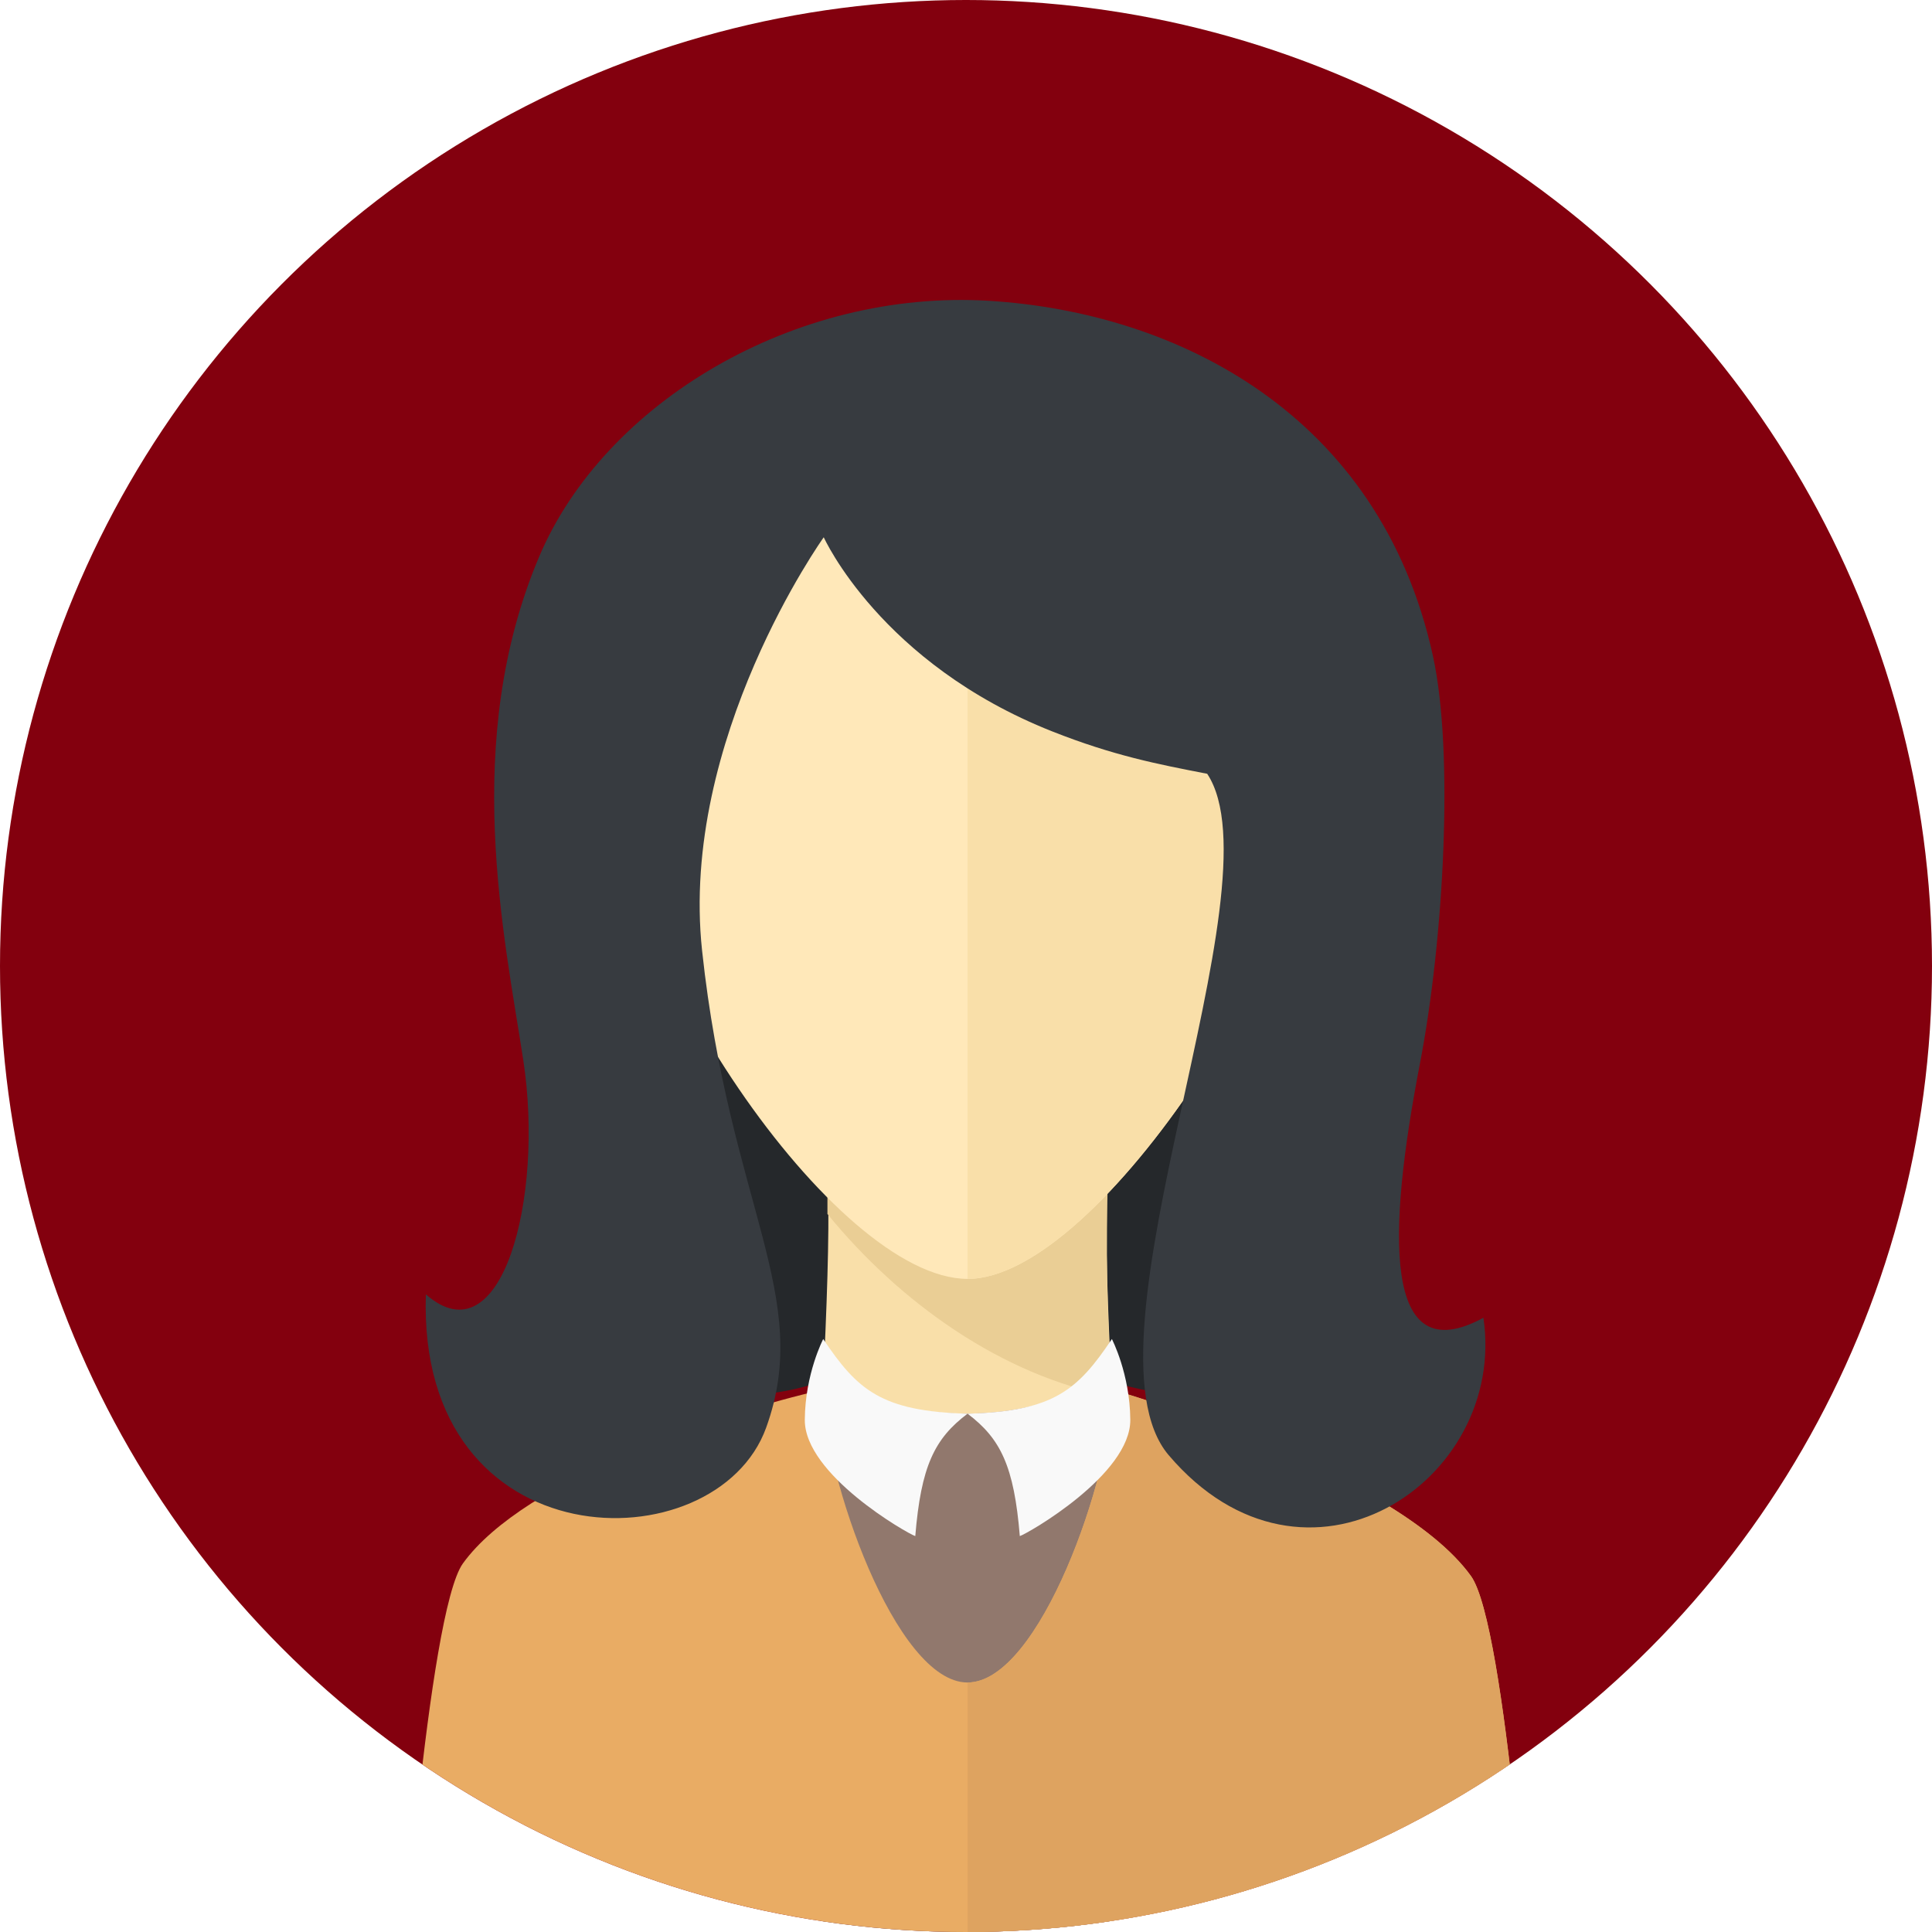
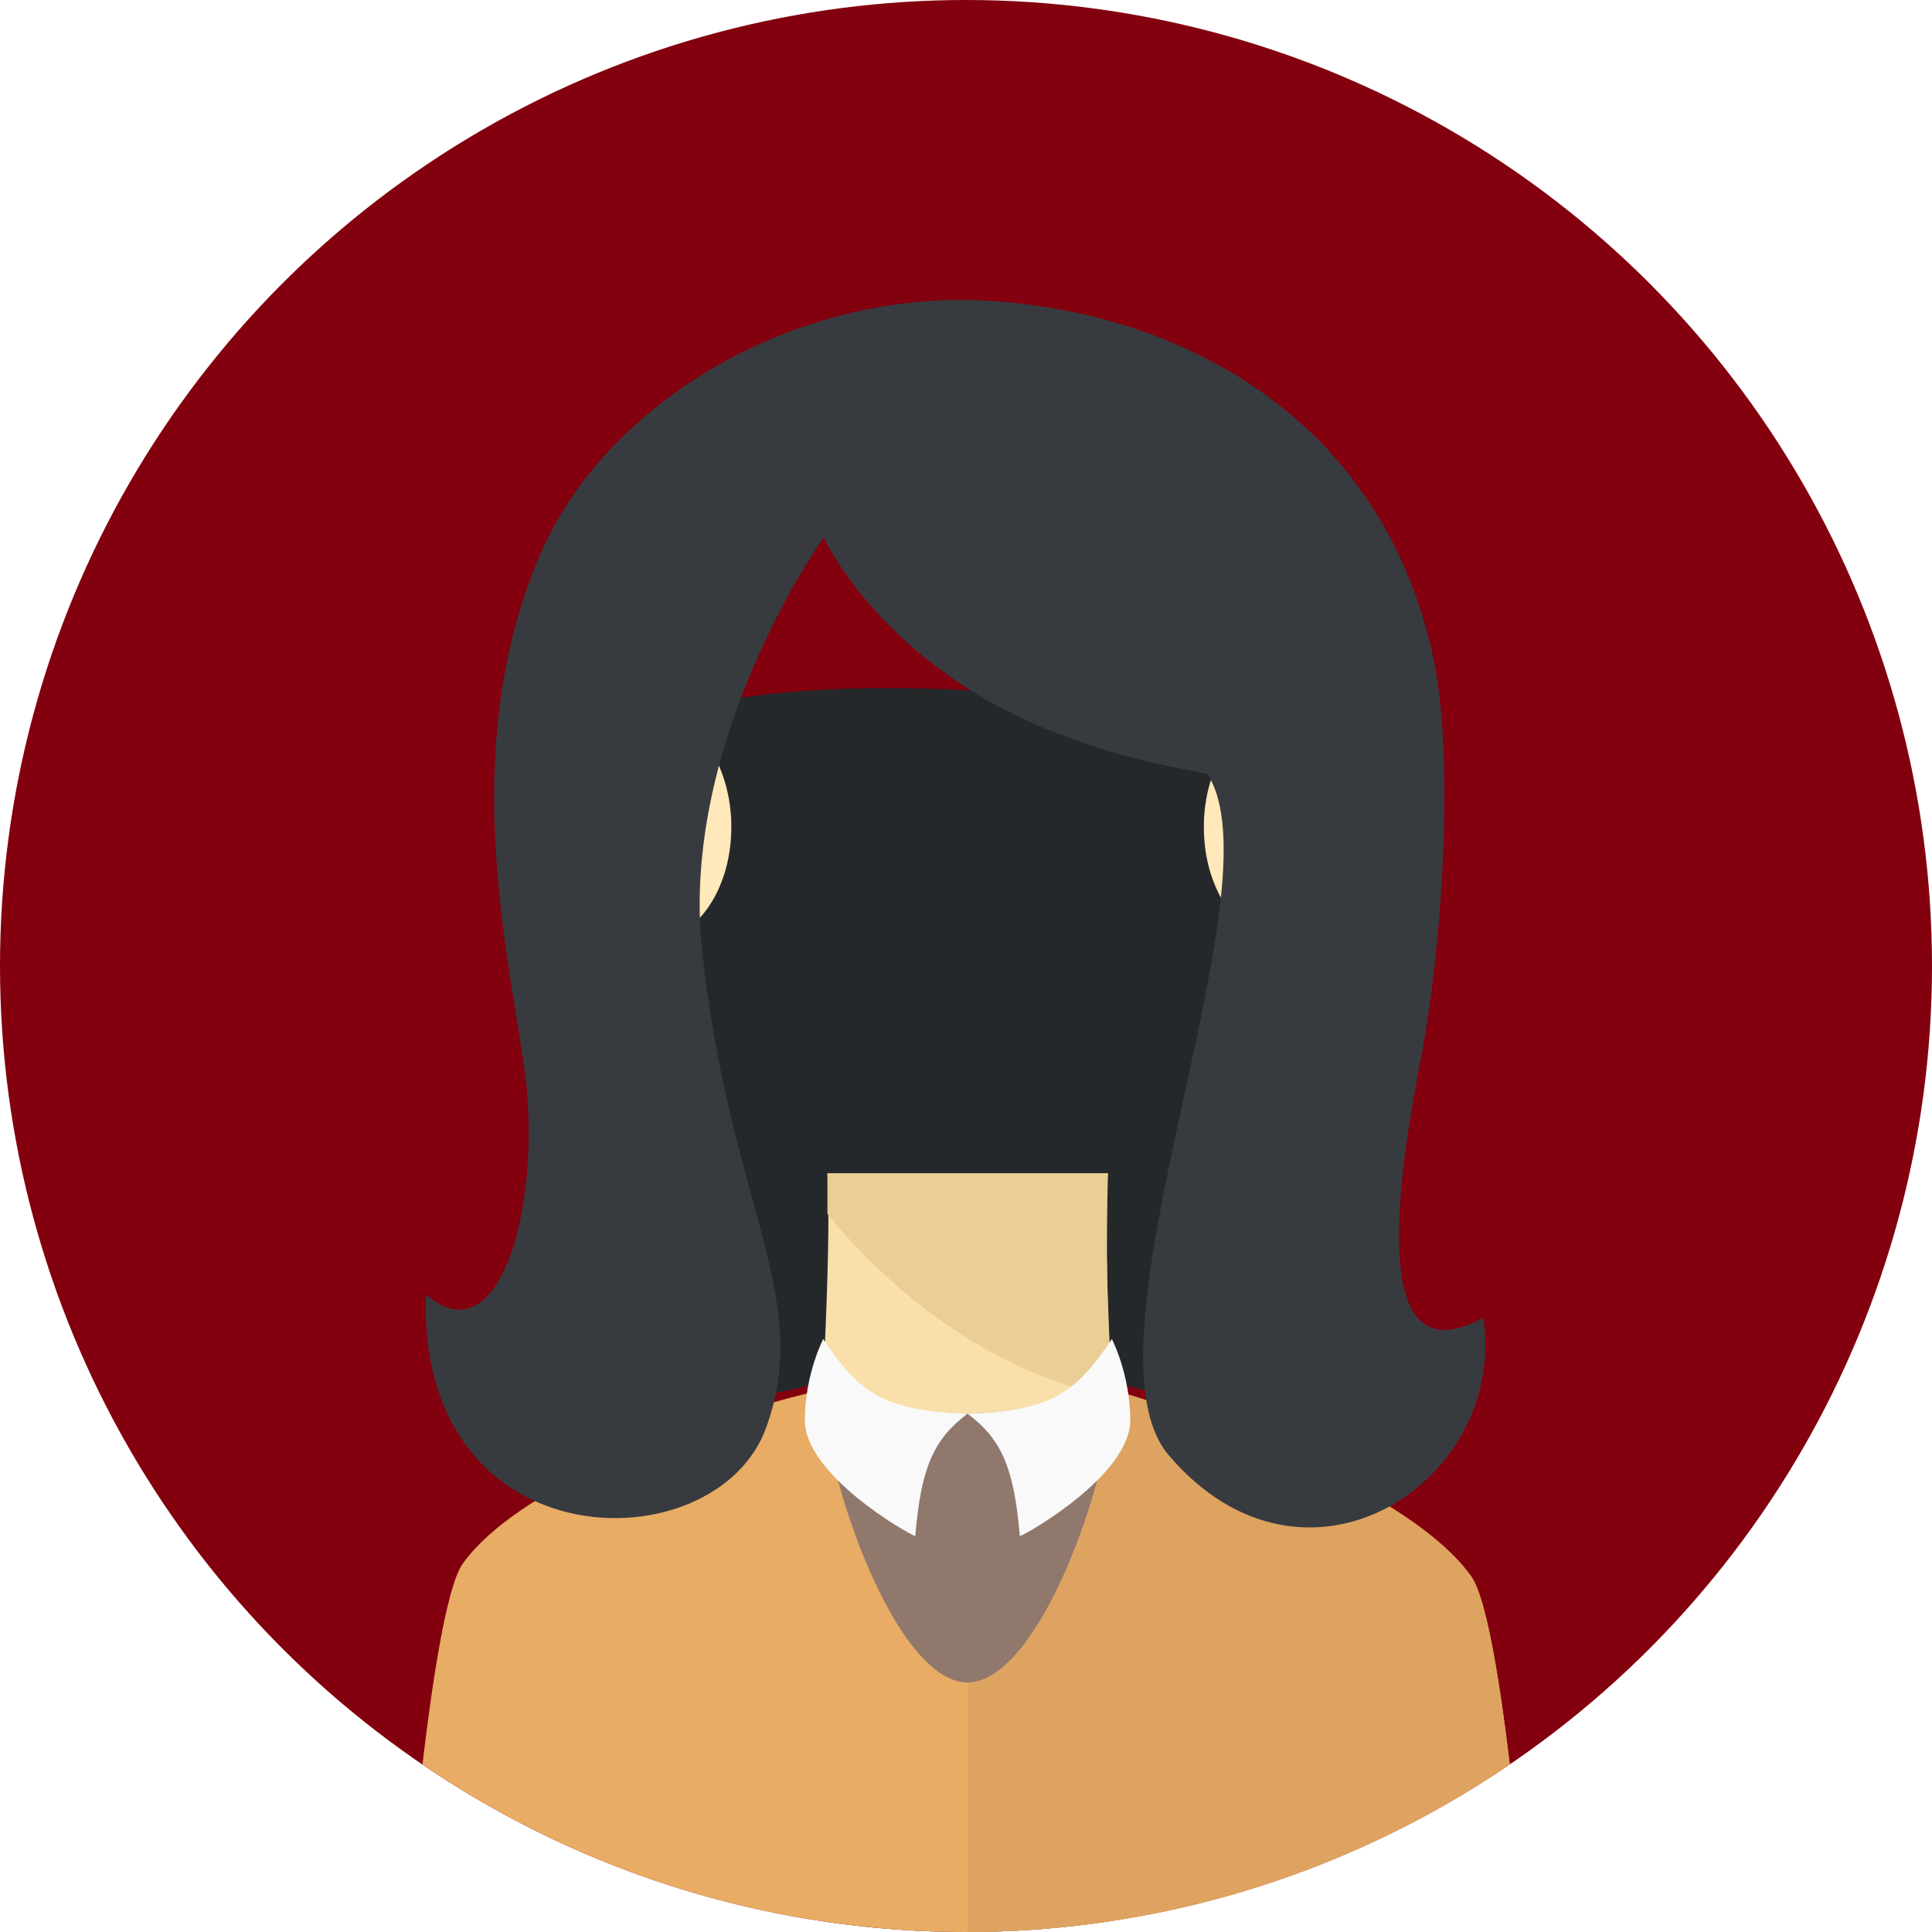
<svg xmlns="http://www.w3.org/2000/svg" id="Layer_2" viewBox="0 0 256 256">
  <defs>
    <style>
      .cls-1 {
        fill: none;
      }

      .cls-2 {
        fill: #91786d;
      }

      .cls-3 {
        fill: #25282b;
      }

      .cls-4 {
        fill: #373b40;
      }

      .cls-5 {
        fill: #eace95;
      }

      .cls-6 {
        fill: #f9dfa9;
      }

      .cls-7 {
        fill: #f9f9f9;
      }

      .cls-8 {
        fill: #83000e;
      }

      .cls-9 {
        fill: #dea360;
      }

      .cls-10 {
        fill: #e9ac64;
      }

      .cls-11 {
        clip-path: url(#clippath);
      }

      .cls-12 {
        fill: #ffe8b9;
      }
    </style>
    <clipPath id="clippath">
      <circle id="SVGID" class="cls-1" cx="128" cy="128" r="128" />
    </clipPath>
  </defs>
  <g id="Circle_Avatars">
    <g class="cls-11">
      <rect class="cls-8" x="-22" y="-22" width="300" height="300" />
      <path class="cls-3" d="M109.64,182.79c12-4.26,24.03-4.54,36.02-.26,13.62,4.87,29.3,2.8,29.17-16.18-.12-18.98,4.13-67.96,4.03-68.01-.1-.05-68.95-15.55-98.18-.81,0,0-19.85,102.57,28.96,85.26Z" />
      <path class="cls-6" d="M146.8,155.48c-.63,8.01.23,27.69,2.38,58.59h-41.92c1.46-22.88,2.96-48.17,2.38-58.59h37.16Z" />
      <path class="cls-5" d="M146.8,155.48c-.22,10.24-.21,17.78.57,29.57-14.6-2.79-28.12-12.42-37.73-24.19v-5.38h37.16Z" />
      <g>
        <path class="cls-2" d="M147.37,177.42v84.07h-38.29v-84.07c.04,13.45,38.2,12.93,38.29,0Z" />
        <path class="cls-10" d="M202.99,265.57H53.01s3.63-51.87,8.33-58.41c8.14-11.28,34.46-20.01,47.67-23.01.17,11.39,9.64,38.79,19.2,38.79s19.05-27.35,19.21-38.79c0,0,37.44,10.73,47.49,24.69,4.7,6.54,8.07,56.73,8.07,56.73Z" />
        <path class="cls-9" d="M202.99,265.57h-74.78v-42.63c9.54,0,19.06-27.4,19.22-38.79,0,0,37.44,10.73,47.49,24.69,4.7,6.54,8.07,56.73,8.07,56.73Z" />
        <path class="cls-7" d="M109.08,177.43c4.51,6.72,7.68,9.59,19.13,9.89-4.39,3.3-6.17,6.97-6.93,16.22-1.08-.35-14.69-8.15-14.64-15.41.04-6.1,2.44-10.7,2.44-10.7Z" />
        <path class="cls-7" d="M147.33,177.43c-4.51,6.72-7.68,9.59-19.13,9.89,4.39,3.3,6.17,6.97,6.93,16.22,1.08-.35,14.69-8.15,14.64-15.41-.04-6.1-2.44-10.7-2.44-10.7Z" />
      </g>
      <g>
-         <path class="cls-12" d="M175.73,99.9c0,22.79-29.98,69.56-47.52,69.56s-47.52-44.06-47.52-69.56c0-30.94,21.28-56.02,47.52-56.02s47.52,25.08,47.52,56.02Z" />
        <path class="cls-12" d="M96.89,108.93c.28,8.58-4.49,15.7-10.64,15.9-6.15.2-11.16-10.29-11.44-18.88-.28-8.58,4.28-12,10.44-12.2,6.16-.2,11.37,6.6,11.65,15.18Z" />
        <path class="cls-12" d="M159.53,108.93c-.28,8.58,4.49,15.7,10.64,15.9,6.15.2,11.16-10.29,11.44-18.88.28-8.58-4.28-12-10.44-12.2-6.16-.2-11.37,6.6-11.65,15.18Z" />
-         <path class="cls-6" d="M175.73,99.9c0,22.79-29.98,69.56-47.52,69.56V43.89c26.24,0,47.52,25.08,47.52,56.02Z" />
        <path class="cls-4" d="M109.15,71.19s7.51,16.72,30.29,25.73c8.09,3.2,13.91,4.33,20.52,5.61,9.89,14.91-17.76,75.42-5.1,90.29,18.09,21.25,44.92,3.53,41.7-18.21-13.42,7.3-12.73-11.27-8.41-33.69,3.16-16.37,4.53-41.21,1.72-54.01-7.04-32.1-33.97-45.52-58.8-47.05-25.73-1.58-50.96,13.45-59.62,33.88-10.36,24.46-4.62,50.28-2.11,66.75,2.8,18.34-2.89,39.79-12.91,31.02-1.19,35.7,38.48,35.96,45.09,17.66,6.28-17.37-4.87-29.49-8.49-63.21-3.01-28.02,16.12-54.77,16.12-54.77Z" />
      </g>
    </g>
  </g>
</svg>